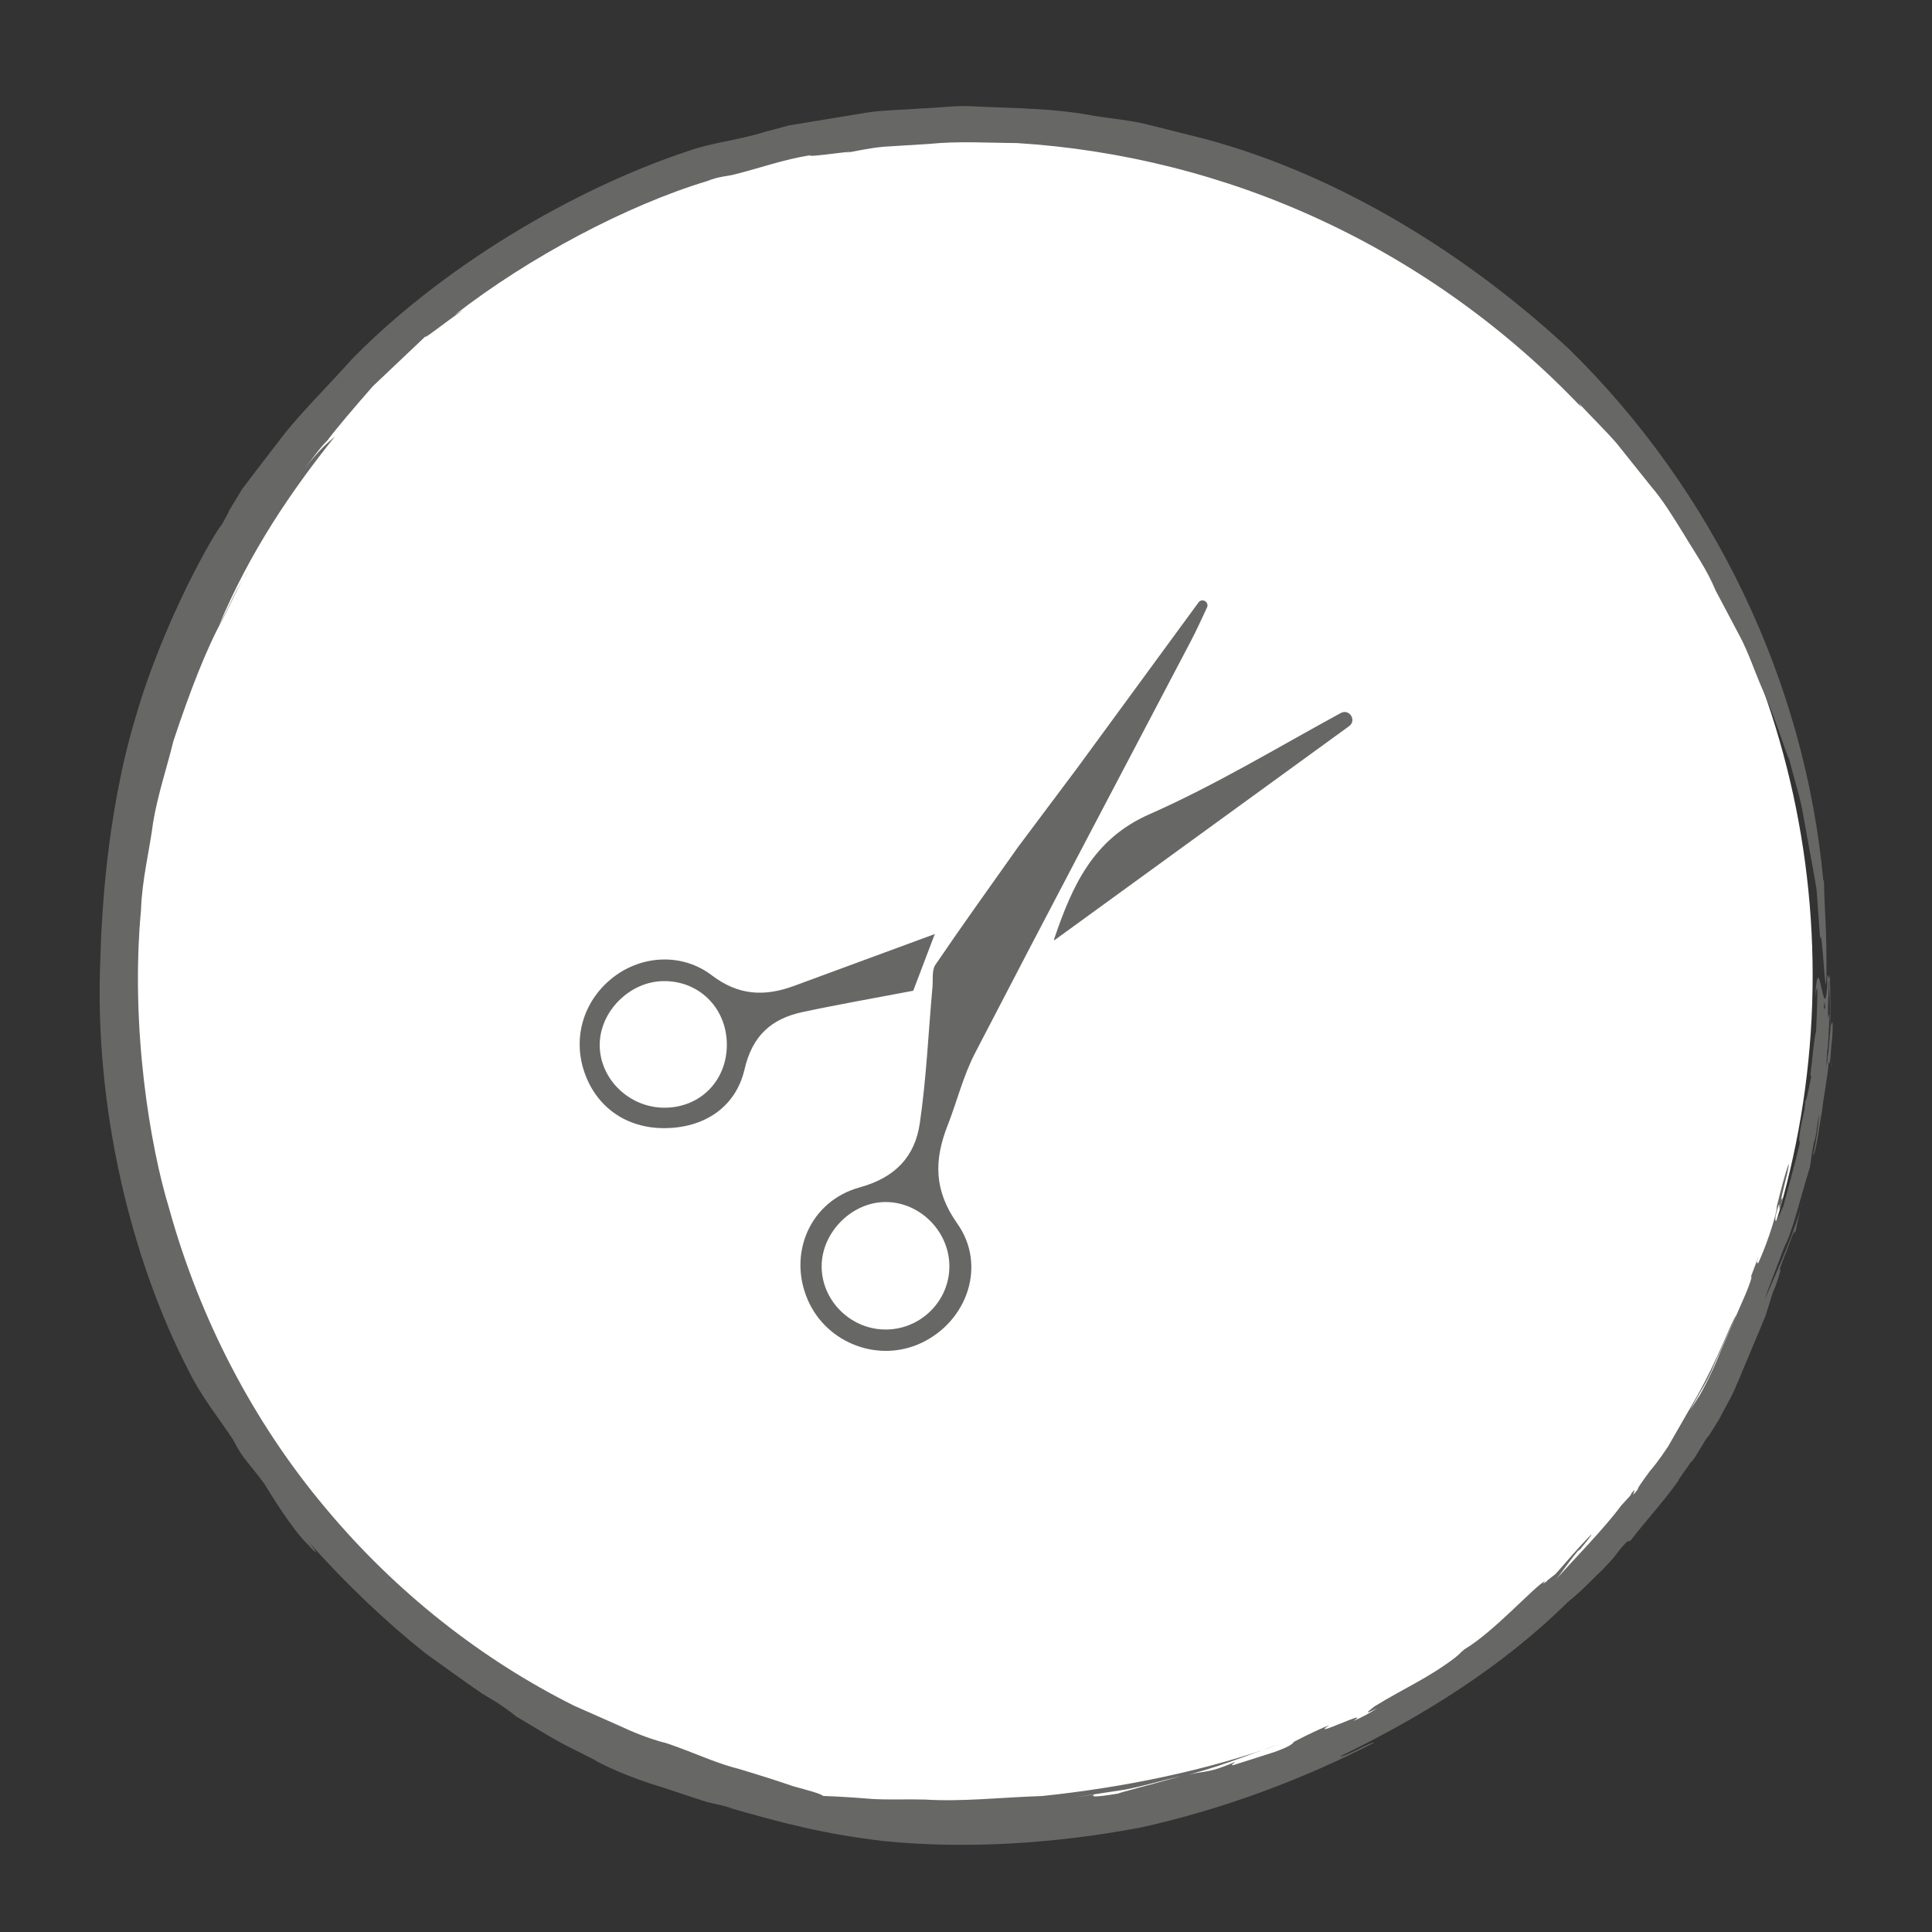
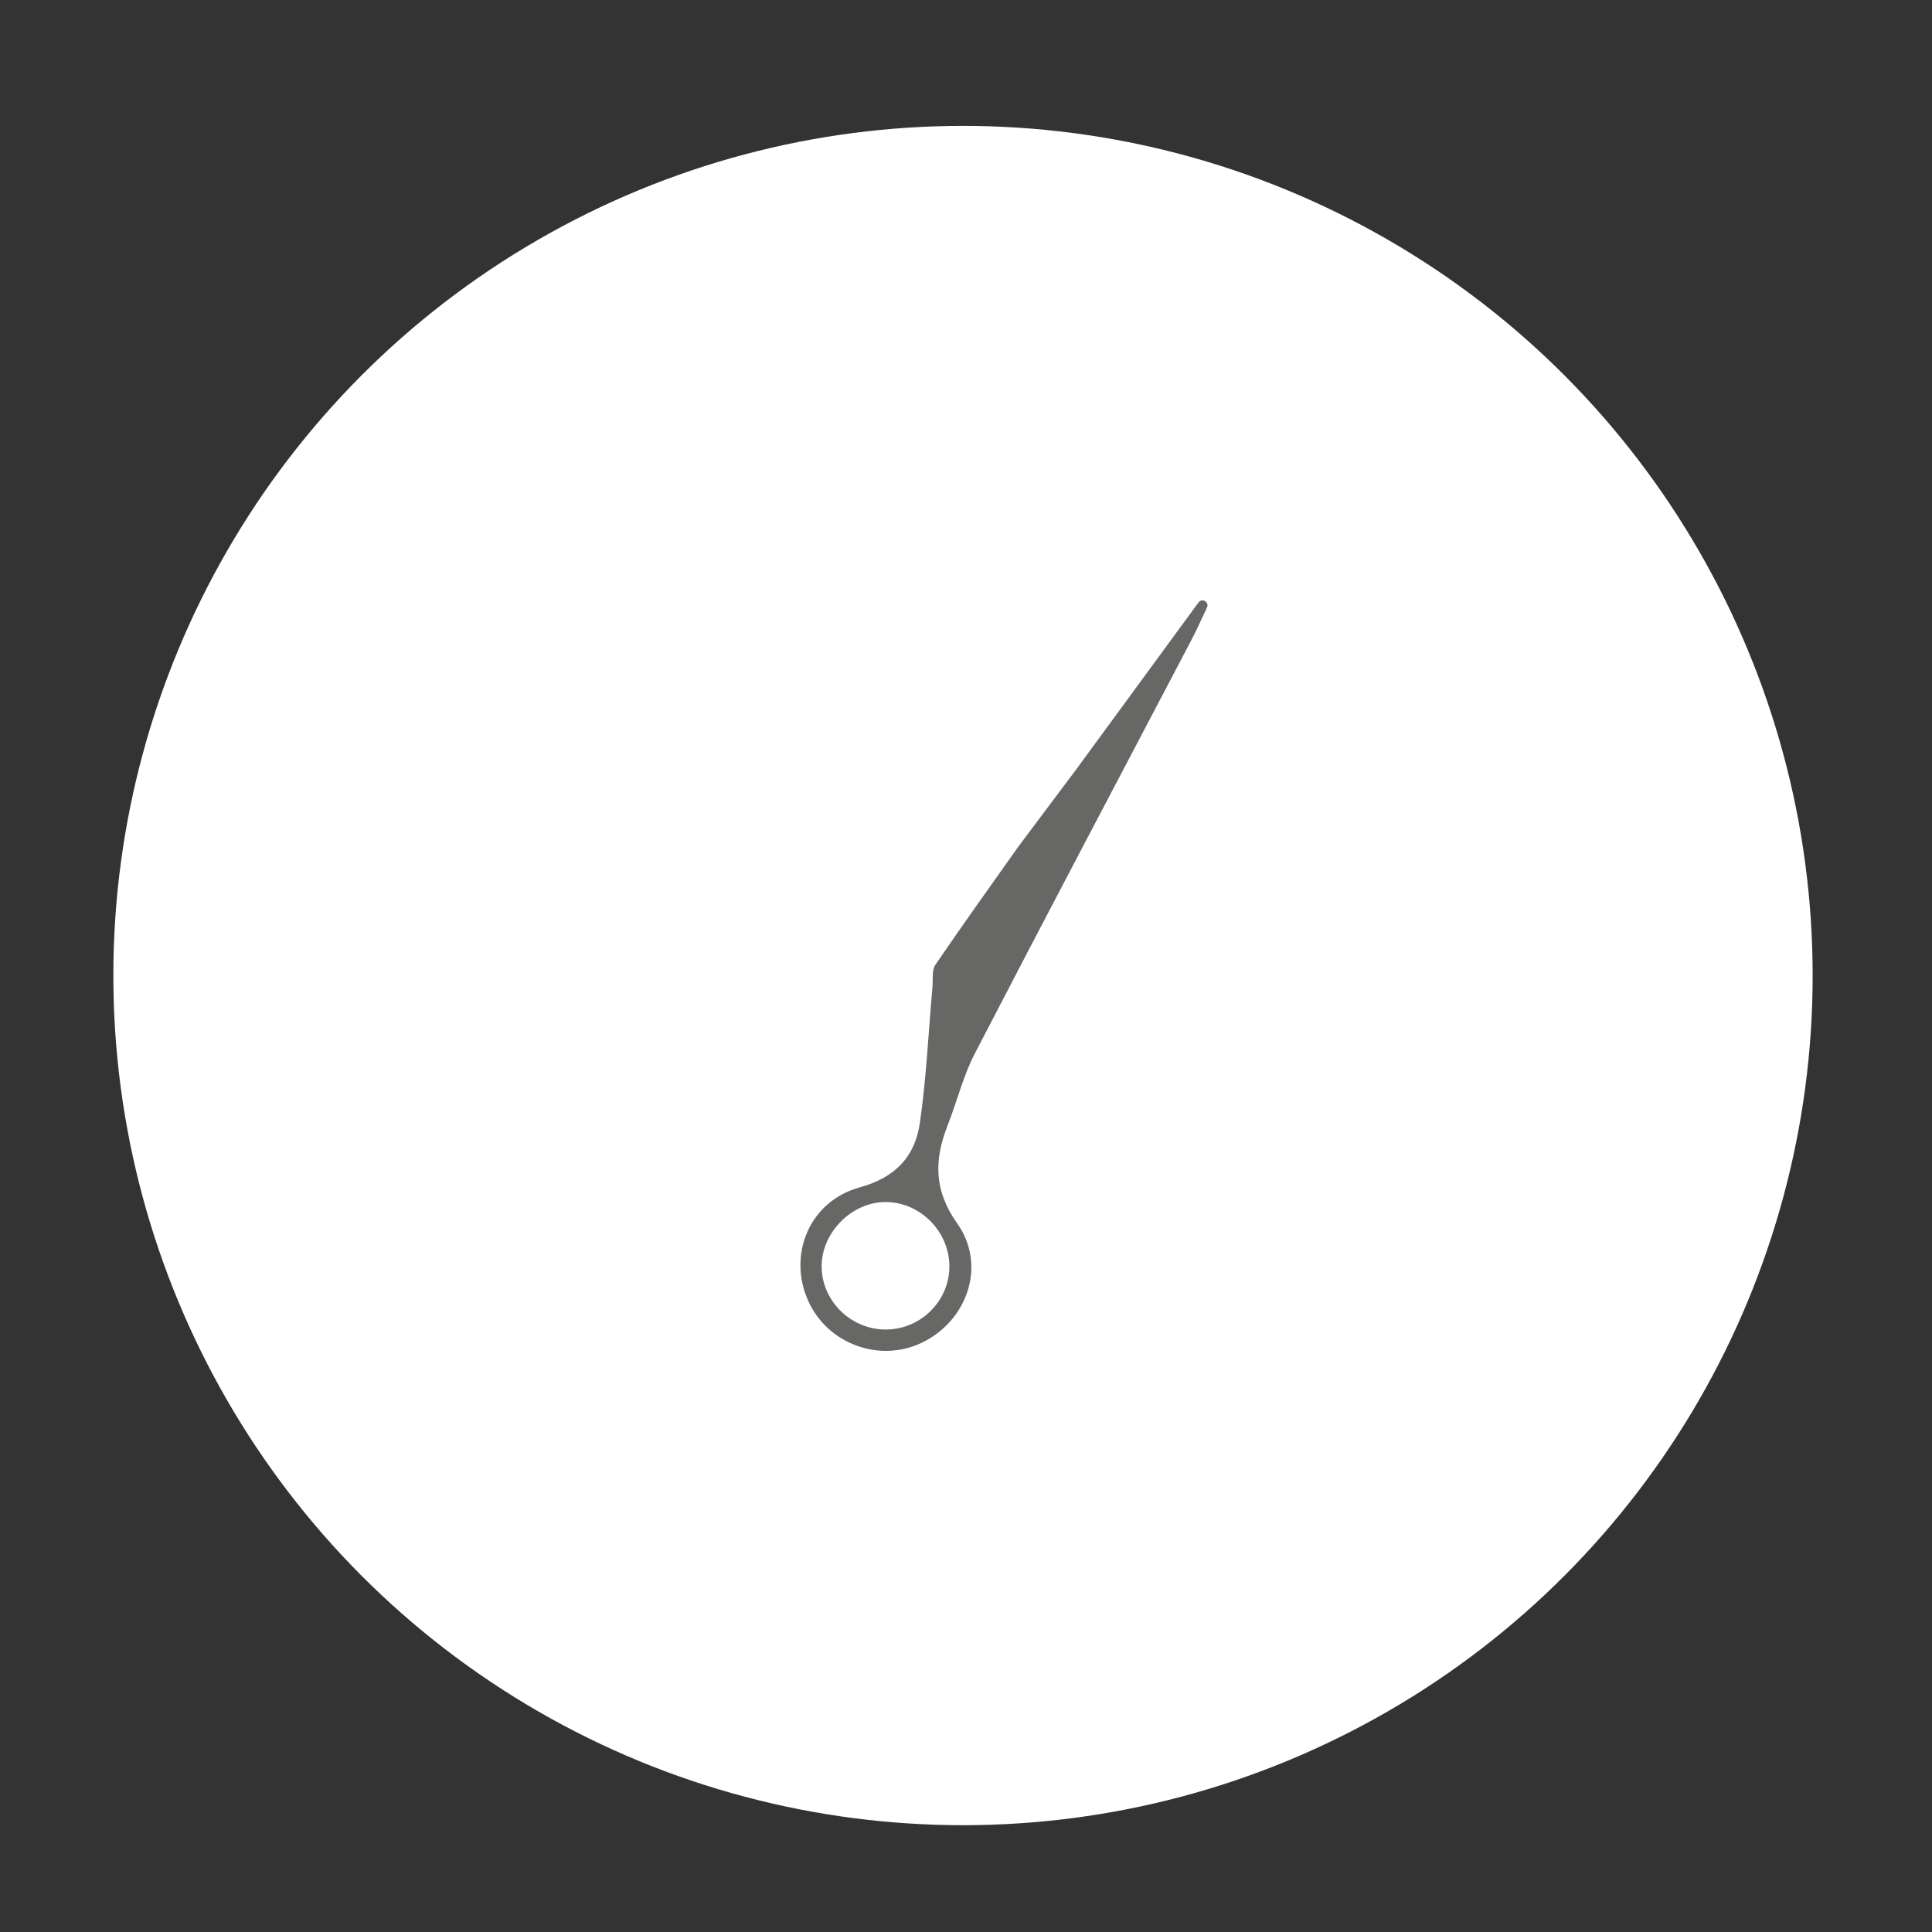
<svg xmlns="http://www.w3.org/2000/svg" version="1.1" x="0px" y="0px" viewBox="0 0 283.46 283.46" style="enable-background:new 0 0 283.46 283.46;" xml:space="preserve">
  <rect x="0" y="0" width="283.46" height="283.46" fill="#333333" stroke="none" />
  <style type="text/css">
	.st0{fill:#FFFFFF;}
	.st1{fill:#575756;}
	.st2{fill:#D3E5B8;}
	.st3{fill:#676766;}
	.st4{fill:#FCD7B6;}
	.st5{fill:#F1E8E2;}
	.st6{fill:#E6F1F9;}
	.st7{fill:#FEE876;}
	.st8{fill:#CCB2A4;}
	.st9{fill:none;stroke:#676766;stroke-width:2;stroke-linecap:round;stroke-miterlimit:10;}
	.st10{clip-path:url(#SVGID_00000168827889598492490360000010547447725478044334_);}
	.st11{opacity:0.2;fill:#676766;}
	.st12{opacity:0.2;}
	.st13{fill:#83BC3E;}
	.st14{fill:#DB5956;}
	.st15{clip-path:url(#SVGID_00000039097652343959756290000004786450767858080911_);}
	.st16{clip-path:url(#SVGID_00000030482999701701559770000016028365363619774863_);}
	.st17{fill:#D8E7BF;}
	.st18{clip-path:url(#SVGID_00000040548229854302369290000005532009095641169085_);}
	.st19{fill:#F8F1B7;}
	.st20{clip-path:url(#SVGID_00000147919293710740919100000005818386379404014732_);}
	.st21{clip-path:url(#SVGID_00000032644522483563886760000014884042295582953403_);}
	.st22{fill:none;}
	.st23{fill-rule:evenodd;clip-rule:evenodd;fill:#575756;}
	.st24{fill:#E30613;}
	.st25{fill:none;stroke:#676766;stroke-miterlimit:10;}
	.st26{fill:none;stroke:#676766;stroke-width:2;stroke-miterlimit:10;}
	.st27{fill:#FFFFFF;stroke:#676766;stroke-width:8;stroke-linecap:round;stroke-linejoin:round;stroke-miterlimit:10;}
	.st28{fill:#676766;stroke:#676766;stroke-width:8;stroke-linecap:round;stroke-linejoin:round;stroke-miterlimit:10;}
	.st29{fill:#FFFFFF;stroke:#676766;stroke-width:3;stroke-linecap:round;stroke-linejoin:round;stroke-miterlimit:10;}
	.st30{fill:none;stroke:#676766;stroke-width:3;stroke-linecap:round;stroke-linejoin:round;stroke-miterlimit:10;}
	.st31{clip-path:url(#SVGID_00000139993215526543536100000008614113353546706856_);}
	.st32{clip-path:url(#SVGID_00000034809229408393457210000005664027897632204684_);}
	.st33{fill:none;stroke:#DB5956;}
	.st34{clip-path:url(#SVGID_00000105388821719799694620000007670162432412622515_);}
	.st35{enable-background:new    ;}
	.st36{fill:#DBDBDB;}
	.st37{fill:#EABB89;}
	.st38{clip-path:url(#SVGID_00000099645447059043736050000000640056149898038156_);}
	.st39{clip-path:url(#SVGID_00000083089938787233667250000004384100368332675975_);}
	.st40{fill:#DD6E68;}
	.st41{fill:#D0D174;}
	.st42{clip-path:url(#SVGID_00000176045479022202354200000007820377424165501063_);}
	.st43{clip-path:url(#SVGID_00000011729528238980960660000016925707419609154947_);}
	.st44{clip-path:url(#SVGID_00000019660963190656447400000012203156809624438662_);}
	.st45{clip-path:url(#SVGID_00000085241918913013811520000007774886097194691216_);}
	.st46{clip-path:url(#SVGID_00000142854638179616355890000005860517010988750481_);}
	.st47{clip-path:url(#SVGID_00000125593724378345278560000005263245134513171620_);}
	.st48{clip-path:url(#SVGID_00000023283597244661709330000012542070574602310567_);}
	.st49{clip-path:url(#SVGID_00000168106534995771000190000013707735807104202915_);}
	.st50{clip-path:url(#SVGID_00000114071842296013225260000006521173583458028203_);}
	.st51{clip-path:url(#SVGID_00000051343896522592672070000006098383930790605205_);}
	.st52{clip-path:url(#SVGID_00000012441587985129031340000000286121764210676399_);}
	.st53{clip-path:url(#SVGID_00000076602891807222634880000015670482021153833399_);}
	.st54{clip-path:url(#SVGID_00000171700461500821960470000006721582452886299289_);}
	.st55{clip-path:url(#SVGID_00000137835219605642278600000001043007612659839919_);}
	.st56{fill:#717070;}
	.st57{clip-path:url(#SVGID_00000168106227706094694380000007322638016317120647_);}
	.st58{clip-path:url(#SVGID_00000072276406467441182400000008768868897168655762_);}
	.st59{clip-path:url(#SVGID_00000046342014833042504470000005306068852888100520_);}
	.st60{clip-path:url(#SVGID_00000102517721291003657200000014095216287113540776_);}
	.st61{clip-path:url(#SVGID_00000090975109392845022520000016938027629761965454_);}
	.st62{fill:#757474;}
	.st63{clip-path:url(#SVGID_00000042001722609874721060000012829058741944076983_);}
	.st64{clip-path:url(#SVGID_00000008855346649161569260000010600426316935417485_);}
	.st65{clip-path:url(#SVGID_00000085239363239148901440000006548144871281741967_);}
	.st66{clip-path:url(#SVGID_00000021818871122073852720000010145984585640318107_);}
	.st67{clip-path:url(#SVGID_00000030461831198989346700000014674793293266765954_);}
	.st68{clip-path:url(#SVGID_00000149360669467758368520000015906149509575243693_);}
	.st69{clip-path:url(#SVGID_00000128468490529527828820000004130876600072154524_);}
	.st70{clip-path:url(#SVGID_00000179642574738298653510000008311458771188468891_);}
	.st71{fill:#FFFFFF;stroke:#717070;stroke-width:0.5;}
	.st72{fill:#717070;stroke:#717070;stroke-width:0.5;}
	.st73{fill:#676766;stroke:#AF144E;stroke-miterlimit:10;}
	.st74{clip-path:url(#SVGID_00000181796438947688726950000013796494576111058571_);}
	.st75{clip-path:url(#SVGID_00000055693382730903828000000013127422302438472624_);}
	.st76{clip-path:url(#SVGID_00000145042846526378567720000001410778380347150995_);}
	.st77{clip-path:url(#SVGID_00000177473538674762516880000016570075037428127137_);}
	.st78{clip-path:url(#SVGID_00000124139690409114026210000016854252663291776149_);}
	.st79{clip-path:url(#SVGID_00000073717176459261626480000010062875249592150657_);}
	.st80{clip-path:url(#SVGID_00000034050526362507764940000013997548673315930776_);}
	.st81{clip-path:url(#SVGID_00000152233813355543477240000013238025657251884184_);}
	.st82{clip-path:url(#SVGID_00000033364812236665822160000010382654974916745885_);}
	.st83{clip-path:url(#SVGID_00000078751500457880416390000009876491767806920102_);}
	.st84{fill:#A8AE8E;}
	.st85{fill:#464545;}
	.st86{clip-path:url(#SVGID_00000111894834250386777970000001172332241451260801_);}
	.st87{fill:#7EAF2A;}
	.st88{fill:#676766;stroke:#676766;stroke-width:0.5;stroke-miterlimit:10;}
	.st89{fill:#676766;stroke:#676766;stroke-miterlimit:10;}
	.st90{fill:#FFFFFF;stroke:#676766;stroke-miterlimit:10;}
	.st91{display:none;}
</style>
  <g id="Ebene_1">
    <g>
      <g>
        <g>
          <g>
            <circle class="st0" cx="141.29" cy="143.13" r="124.66" />
-             <path class="st3" d="M160.52,263.29l-3.14,0.45c2.54-0.39,5.11-0.77,7.7-1.17c2.57-0.5,5.11-1.25,7.7-1.86       c5.23-1.05,10.17-3.22,15.23-4.9c-10.93,3.98-23.31,6.47-35.12,7.7c-5.94,0.19-11.71,0.86-17.13,0.52       c-2.71-0.08-5.34,0.06-7.84-0.09c-2.49-0.21-4.88-0.36-7.14-0.44c-0.43-0.37-2.16-0.8-4.45-1.44       c-2.27-0.79-5.12-1.69-7.94-2.53c-2.85-0.72-5.51-1.89-7.55-2.66c-2.04-0.78-3.44-1.27-3.57-1.24       c-2.24-0.62-4.41-1.49-6.53-2.49c-2.17-0.96-4.34-1.92-6.49-2.87c2.96,1.33,5.93,2.66,8.91,3.99       c-2.98-1.34-5.95-2.66-8.91-3.99c-13.47-6.72-26.18-16.62-36.57-29.11c-10.44-12.44-18.36-27.57-22.87-43.87       c-2.74-8.95-5.73-26.38-4.12-43.83c0.14-4.37,1.24-8.64,1.78-12.84c0.71-4.18,2.05-8.1,2.96-11.86       c2.43-7.34,4.89-13.66,7.21-17.85c1.29-2.45,2.32-5.02,3.92-7.34c-2.52,3.9-2.21,4.07-4.41,8.15       c4.53-10.78,10.56-19.66,16.99-27.68c-1.35,1.23-1.73,1.33-4.45,4.69c1.12-1.35,2.07-2.85,3.33-4.09       c1.44-1.92,4.04-4.95,6.7-7.99c2.92-2.77,5.82-5.52,7.8-7.39c-0.74,0.86,2.46-1.72,5.45-3.8l-1.25,0.74       c10.89-8.46,25.21-16.06,37.05-19.64c1.6-0.65,2.92-0.72,3.68-0.89c3.82-0.93,7.55-2.31,11.45-2.89       c-0.83,0.45,9.72-1.2,4.19-0.15c2.17-0.39,4.34-0.9,6.54-1.1c2.23-0.14,4.42-0.27,6.61-0.41c4.4-0.45,8.74-0.15,12.97-0.13       c15.05,0.93,30.43,4.69,44.68,11.34c14.26,6.61,27.36,16.07,38.16,27.46l-0.43-0.65c1.87,2.02,3.8,3.88,5.56,5.89       c1.67,2.09,3.35,4.2,5.05,6.32c1.8,2.09,3.26,4.52,4.83,7.04c1.52,2.56,3.36,5.12,4.65,8.24c1.15,2.18,2.38,4.51,3.63,6.86       c1.25,2.4,2.1,5.01,3.12,7.35c2.11,4.69,3.29,8.93,4.09,10.72c0.68,2.71,1.43,4.99,1.85,7.11c0.38,2.11,0.73,4.04,1.08,5.97       c0.34,1.92,0.74,3.83,1.05,5.95c0.16,2.17,0.32,4.51,0.52,7.23c0.26-2.85,0.82,10.69,0.92,5.28c0.05-7.36-0.22-7.76-0.37-14.03       l-0.08,0.2c-2.66-29.15-16.08-57.3-37.42-78.16c-14.54-13.49-33.26-25.35-53.33-30.73c-2.7-0.68-5.43-1.36-8.17-2.05       c-2.73-0.72-5.59-0.91-8.39-1.39c-5.6-1.06-11.31-1.05-16.88-1.31c-2.79-0.24-5.55,0.21-8.27,0.29       c-2.72,0.22-5.42,0.21-8.02,0.62c-2.6,0.43-5.15,0.85-7.64,1.26c-1.24,0.21-2.47,0.41-3.68,0.61c-1.18,0.32-2.35,0.63-3.5,0.94       c-4.34,1.33-7.68,1.53-11.34,2.84c-16.62,5.51-36.31,17-50.02,31.3c0.25-0.28,0.5-0.53,0.68-0.68       c-3.5,3.89-6.78,7.12-9.66,10.65c-1.39,1.81-2.78,3.62-4.2,5.46c-0.71,0.94-1.43,1.89-2.16,2.85c-0.63,1.04-1.28,2.1-1.94,3.2       c0.11,0.01-0.71,1.37-1.07,2.05c-0.7,0.57-8.46,13.7-12.69,28.46c-4.42,14.72-4.85,30.3-4.99,32.06       c-0.04,1.06-0.07,2.16-0.11,3.27c-0.92,21.51,4.44,43.9,13.01,60.41c1.77,3.63,4.65,7.22,6.49,10.05       c1.5,2.93,2.2,3.22,4.54,6.39c2.61,4.29,4.93,7.56,6.44,8.99c1.41,1.53,1.65,1.54,0.03-0.48c5.47,6.17,11.48,11.87,17.22,16.42       c2.77,1.97,5.48,3.98,8.3,5.9c2.52,1.45,3.83,2.4,4.98,3.34c6.41,3.78,4.42,2.83,11.42,6.33c0.78,0.57,5.22,2.67,9.98,4.06       c2.34,0.77,4.71,1.55,6.59,2.17c1.95,0.44,3.43,0.79,3.95,0.95l-1.25-0.27c8.65,2.5,14.51,4.01,23.31,5.06       c12.27,1.21,25.21,0.34,37.65-2c12.38-2.75,24.05-7.2,34.2-12.44c0.05-0.38-4.5,2.25-4.93,1.98       c12.03-5.83,23.74-13.08,33.43-22.67c1.96-1.5,3.96-3.75,4.83-4.47c3.02-3.14,1.62-2.01,3.79-4.34l0.51-0.13       c2.86-3.67,4.42-5.2,7.01-8.76c0.03-0.27,1.03-1.52,1.89-2.82c0.3,0.1,2.49-4.12,2.61-3.78l0-0.05       c0.49-0.79,0.81-1.29,1.47-2.35c0.22-0.41,0.87-1.63,1.74-3.25c0.85-1.65,1.66-3.84,2.59-5.97c0.89-2.13,1.78-4.27,2.5-5.98       c0.54-1.74,0.95-3.06,1.1-3.52l0.34-0.77c0.85-2.35,1-3.42,0.45-2.08l1.07-2.88l-0.1,0.34l1.06-2.86       c0.23-0.52,0.48-1.11,0.41-0.22c0.33-1.71,0.76-3.61,1.25-5.27c-1.16,4.69-3.66,10.16-5.65,14.75c0.61-1.97,2.04-5.4,2.78-7.51       c1.3-2.38,2.52-7.75,3.82-11.83c0.17-0.93,0.16-1.59,0.6-3.67c0.39-0.98,0.36-2.38,0.79-4.1c-0.21,2.03-0.47,4.01-0.94,6.02       c0.47-0.26,0.99-4.93,1.34-6.53c0.01-0.77,0.76-4.7,0.98-7.2c0.21,1.12,0.28-2.01,0.5-3.49c0.12-1.69,0.07-2.78-0.06-2.1       c-0.26-0.56-0.52,6.71-0.7,4.33c0.17-0.61,0.29-3.92,0.37-5.69c-0.16-0.03-0.18,1.21-0.28,0.05c0.13-1.97,0.05-4.07,0.27-5.2       c0.03,0.37-0.04,1.18-0.08,1.76c0.15-2.6,0.33,14.03,0.41,10.7c-0.18,0.83-0.2-14.76-0.3-13.02c-0.15,1.56-0.24-1.12-0.37,0.5       l0.1,1.8c-0.17,2.21-0.5,3.11-0.57,2.33c0.22-3.72,0.55,10.6,0.55,7.42c-0.06,0.43-0.06,0.86-0.17,1.28       c0.03-1.35,0.08-4.96,0.33-6.34c-0.16-0.02-0.12-1.83-0.1-3.34l0.05-0.53c0-1.55,0.14-3.72-0.12-2.71       c-0.43,9.05-1.31-5.94-1.84,2.78c0.53-3.64,0.3,1.24,0.14,5.07c-0.15,0.36-0.37,2.06-0.65,4.79c-0.33,2.36-0.08,1.4-0.07,1.86       c-0.28,1.3-0.72,3.79-0.86,3.44c-0.06,1.87-0.59,2.91-0.85,5.12c-0.2,1.96,0.11-0.11,0.01,1.28c-0.66,2.87-1.79,6.85-2.39,9.11       c-0.39,0.84-1.37,3.41-1.13,1.4c1.14-4.29-0.01,1.76,1.09-2.74c-0.88,1.83,0.92-4,0.84-4.88c-0.54,1.39-1.28,4.27-1.86,6.7       l0.17-0.47c-0.35,2.18-1.83,6.34-2.86,8.49c0.06-0.57-0.39,0.36,0.13-1.16l-1.06,2.82c-0.09,0.38-0.18,0.76,0.14-0.04       c-0.39,1.38-0.94,2.69-1.39,3.69c-0.28,0.64-1.65,3.78-3.24,7.42c-1.44,3.67-3.32,7-3.26,6.75c-1.13,1.87-1.59,2.21-2.57,4.1       c0,0.06,0.64-1.04,1.6-2.68c0.91-1.67,2.32-3.77,3.22-6.05c2-4.46,3.83-8.59,3.23-7.29c-0.59,0.74-2.72,6.56-5.75,11.88       c-1.54,2.67-3.06,5.32-4.22,7.34c-1.3,1.97-2.37,3.28-2.61,3.53c-0.96,1.3-2.1,2.88-1.76,2.67c-1.69,2.15,0.27-0.83-1.01,0.65       c-0.01,0.05,0.15-0.08-0.22,0.41l-1.26,1.38c-2.51,3.41-6.91,7.83-9.84,11.15c0.88-0.94,1.64-2.24,3.45-4.45l0.39-0.31       c0.24-0.33,1.77-2.1,1.62-2.15c-1.91,1.91-3.37,3.7-5.27,5.82c-0.41,0.32-0.87,0.67-1.23,0.95l0.07,0.01       c-0.75,0.56-0.69,0.48-0.48,0.21l0.12-0.16c-1.56,0.79-7.52,7.47-11.81,10.01c-1.12,0.92-0.06,0.14-1.46,1.29       c-4.02,3.03-7.3,4.36-11.76,7.1c-1.34,1.03-1.42,1.17,0.41,0.28c-1.13,0.69-2.28,1.35-3.51,1.86c3.01-2-6.88,2.79-3.53,0.62       c-1.09,0.4-3.22,1.4-5.18,2.43c-0.16,0.2-0.35,0.62-2.98,1.54c-3.69,1.17-2.74,0.87-5.87,1.87c-0.76,0.11,0.32-0.36,0.15-0.43       c-4.55,1.94-4.17,1.05-8.63,2.27c-2.79,0.8-8.35,2.22-8.47,2.35C160.2,263.78,160.17,263.58,160.52,263.29z" />
          </g>
        </g>
      </g>
    </g>
    <g>
      <path class="st3" d="M158.03,112.71c5.94-8.11,11.88-16.22,17.82-24.33c0.22-0.3,0.63-0.38,0.95-0.19c0,0,0.01,0,0.01,0.01    c0.32,0.19,0.44,0.59,0.28,0.93c-0.78,1.65-1.52,3.32-2.37,4.93c-10.57,20.15-21.21,40.26-31.67,60.46    c-1.73,3.34-2.64,7.09-4.02,10.61c-1.98,5.05-2.04,9.5,1.41,14.37c4.35,6.13,1.5,14.31-5.21,17.51    c-6.25,2.98-13.85,0.15-16.67-6.19c-3.01-6.77,0.21-14.59,7.58-16.61c5.22-1.44,8.1-4.52,8.81-9.39    c0.97-6.62,1.26-13.33,1.86-20.01c0.1-1.11-0.12-2.46,0.44-3.27c3.96-5.83,8.08-11.55,12.15-17.31L158.03,112.71z M130.03,176.36    c-4.99-0.06-9.49,4.42-9.48,9.45c0.01,4.92,4.08,9.08,9.07,9.25c5.19,0.18,9.57-3.94,9.67-9.09    C139.39,180.84,135.13,176.42,130.03,176.36z" />
-       <path class="st3" d="M137.15,137.04c-1.11,2.92-2.18,5.74-3.16,8.32c-5.33,1.02-10.81,1.97-16.25,3.13    c-4.55,0.97-7.36,3.46-8.5,8.39c-1.31,5.66-6.02,8.63-11.79,8.64c-5.54,0.01-9.93-3.06-11.7-8.18c-1.8-5.19-0.07-10.74,4.4-14.09    c4.1-3.07,9.92-3.47,14.29-0.15c3.93,2.99,7.77,3.13,12.06,1.55C123.39,142.11,130.29,139.57,137.15,137.04z M106.64,153.16    c-0.06-5.34-4.16-9.35-9.43-9.21c-4.84,0.12-9.13,4.4-9.22,9.2c-0.1,5.04,4.24,9.35,9.45,9.37    C102.74,162.55,106.7,158.53,106.64,153.16z" />
-       <path class="st3" d="M197.94,106.54c-14.4,10.46-28.8,20.92-43.2,31.38c-0.05,0.04-0.12-0.01-0.1-0.08    c2.67-7.87,5.73-14.72,13.95-18.35c9.68-4.27,18.81-9.8,28.13-14.88C197.98,103.94,199.09,105.7,197.94,106.54z" />
    </g>
  </g>
  <g id="Text" class="st91">
</g>
</svg>